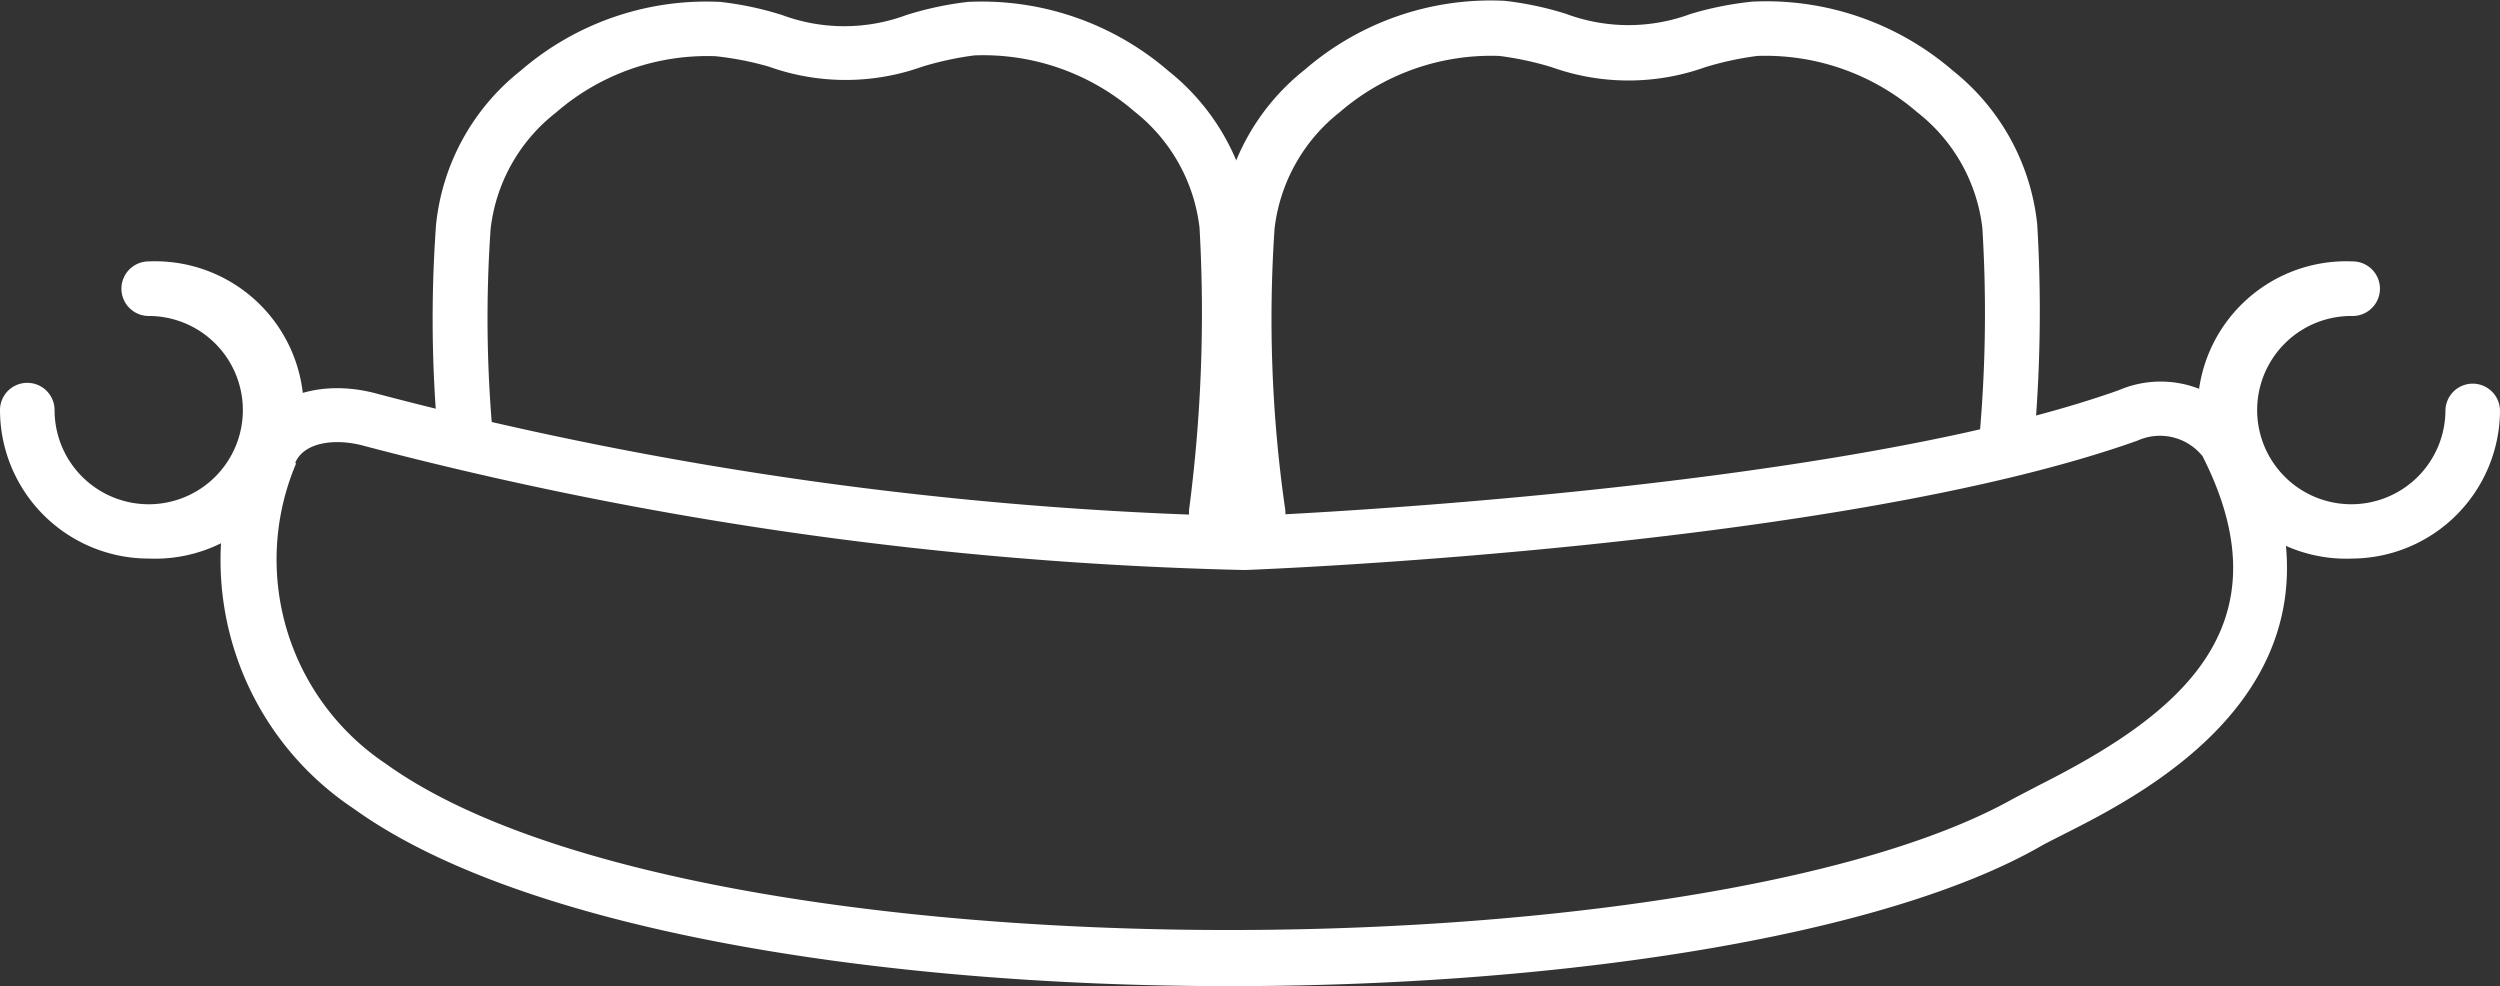
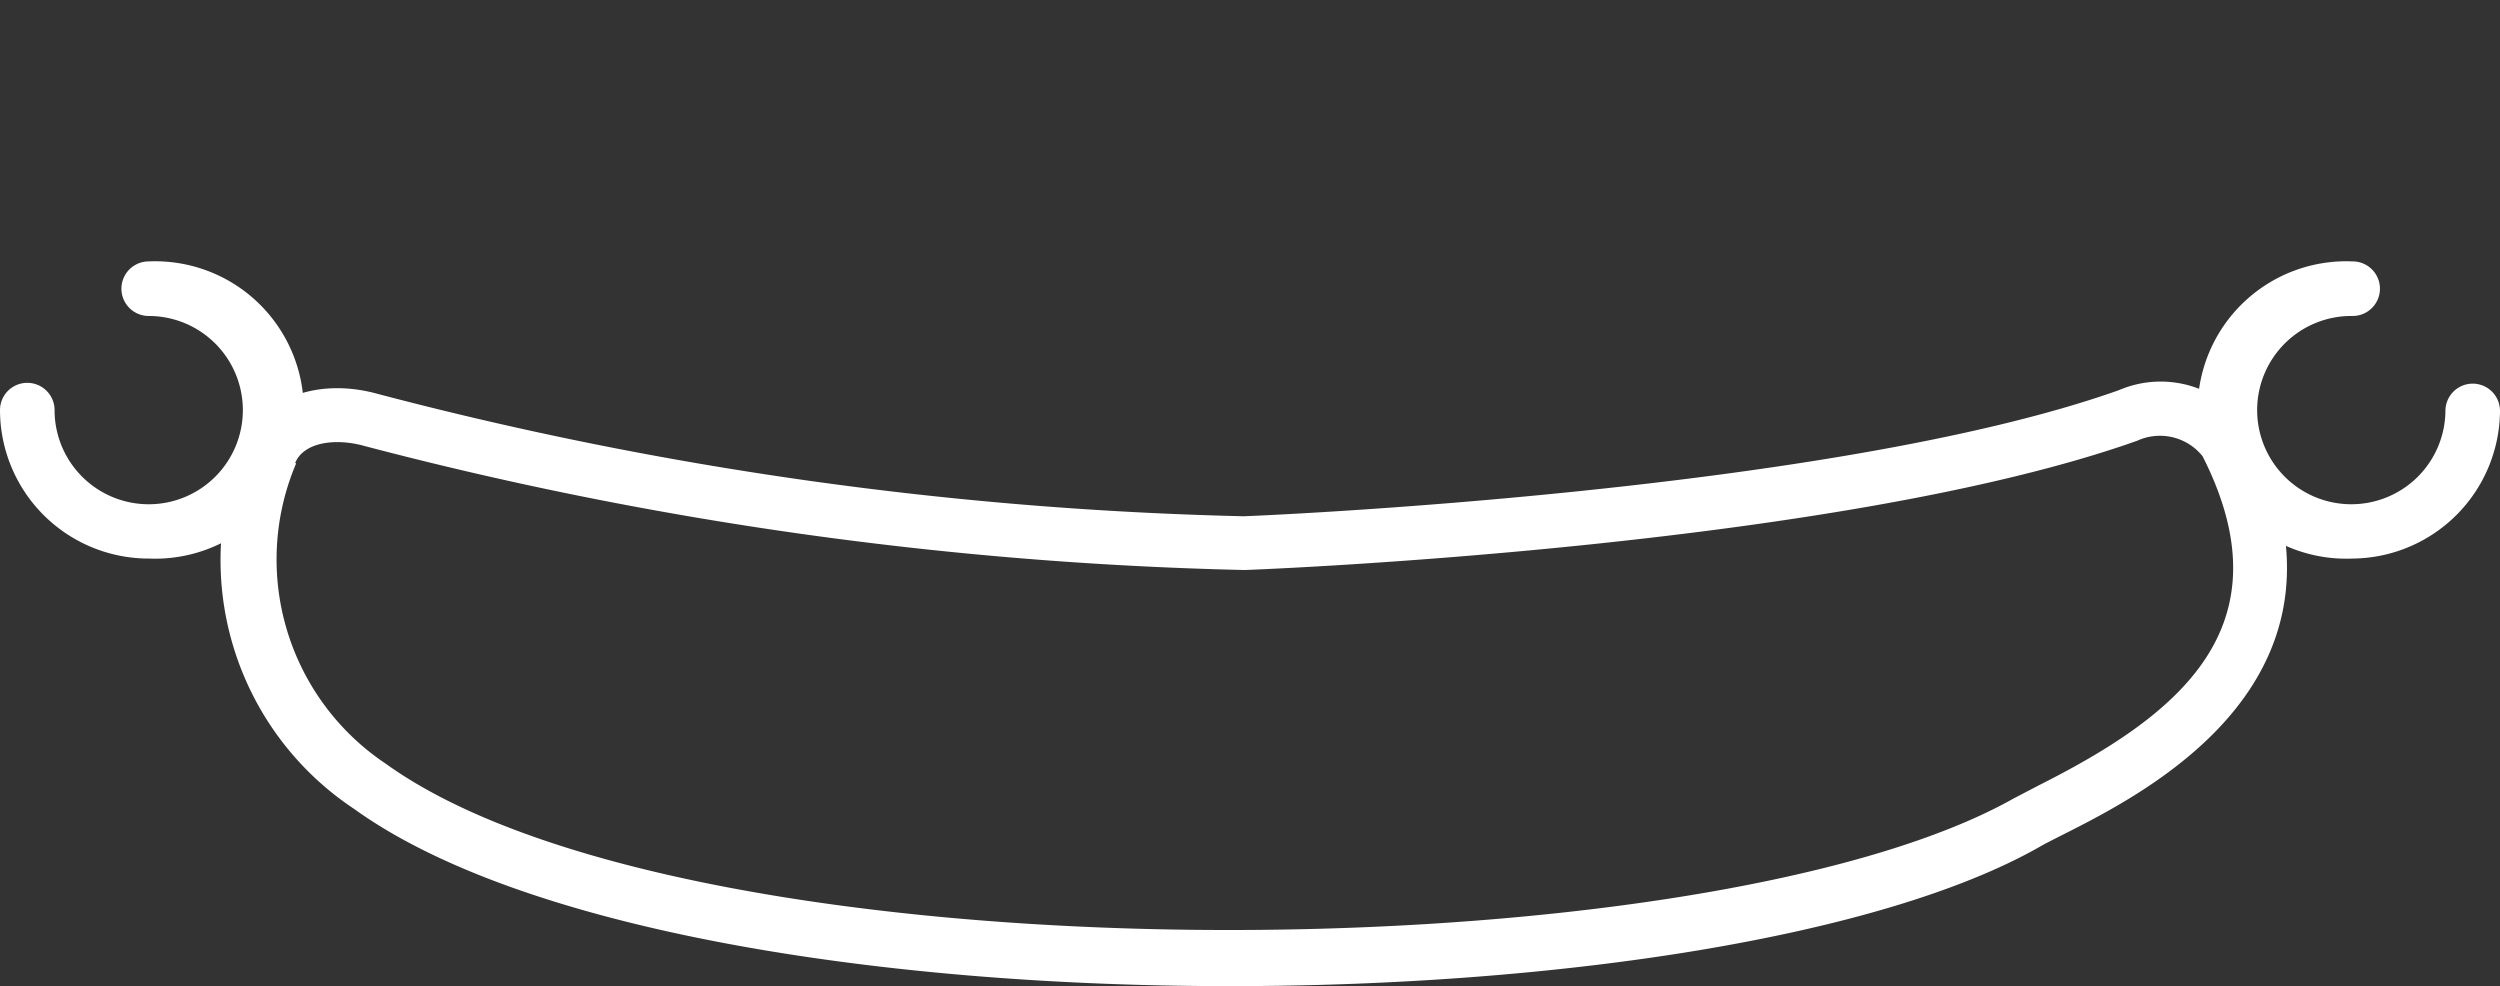
<svg xmlns="http://www.w3.org/2000/svg" id="レイヤー_1" data-name="レイヤー 1" viewBox="0 0 91.62 36.14">
  <rect x="0" y="0" width="91.62" height="36.14" fill="#333333" stroke="none" />
  <defs>
    <style>.cls-1{fill:#fff;}</style>
  </defs>
  <path class="cls-1" d="M428.85,288.08c-12.87,0-25.94-2.06-32.1-6.5a10.94,10.94,0,0,1-4-13.43h0c.69-1.65,2.71-2.38,4.89-1.77a137.08,137.08,0,0,0,31.71,4.48c.17,0,21.52-.87,32.08-4.62a3.88,3.88,0,0,1,4.85,1.55c4.51,9-3.79,13.17-6.92,14.75-.33.17-.62.31-.84.44C452.69,286.29,440.86,288.08,428.85,288.08Zm-34.22-19.15a9,9,0,0,0,3.29,11c11.21,8.07,48.19,7.74,59.66,1.27l.92-.48c5-2.52,9.21-5.73,6-12.06a2,2,0,0,0-2.39-.57c-10.85,3.86-31.83,4.71-32.72,4.74h0a139.27,139.27,0,0,1-32.27-4.55c-1-.28-2.19-.16-2.52.62Z" transform="translate(-383.78 -251.94)" />
-   <path class="cls-1" d="M428.35,271.71h-.12a1,1,0,0,1-.87-1.11,55.38,55.38,0,0,0,.38-10.32,6.35,6.35,0,0,0-2.38-4.25,8.48,8.48,0,0,0-5.87-2.06,11.65,11.65,0,0,0-1.9.41,8.36,8.36,0,0,1-5.64,0A11.33,11.33,0,0,0,410,254a8.45,8.45,0,0,0-5.85,2.07,6.31,6.31,0,0,0-2.39,4.26,47.37,47.37,0,0,0,.08,7.54,1,1,0,1,1-2,.18,48,48,0,0,1-.08-7.87,8.26,8.26,0,0,1,3.09-5.64,10.41,10.41,0,0,1,7.33-2.53,11.92,11.92,0,0,1,2.26.48,6.54,6.54,0,0,0,4.56,0,12.15,12.15,0,0,1,2.25-.48,10.47,10.47,0,0,1,7.35,2.53,8.3,8.3,0,0,1,3.09,5.63,57.76,57.76,0,0,1-.4,10.7A1,1,0,0,1,428.35,271.71Z" transform="translate(-383.78 -251.94)" />
-   <path class="cls-1" d="M429.89,271.71a1,1,0,0,1-1-.87,50.06,50.06,0,0,1-.39-10.7,8.26,8.26,0,0,1,3.09-5.64,10.41,10.41,0,0,1,7.33-2.53,11.92,11.92,0,0,1,2.26.48,6.54,6.54,0,0,0,4.56,0A12.15,12.15,0,0,1,448,252a10.47,10.47,0,0,1,7.35,2.53,8.3,8.3,0,0,1,3.09,5.63,53.72,53.72,0,0,1-.11,7.87,1,1,0,0,1-2-.16,51,51,0,0,0,.1-7.57,6.3,6.3,0,0,0-2.38-4.24,8.51,8.51,0,0,0-5.87-2.07,11.65,11.65,0,0,0-1.9.41,8.36,8.36,0,0,1-5.64,0,11.54,11.54,0,0,0-1.91-.41,8.48,8.48,0,0,0-5.85,2.06,6.36,6.36,0,0,0-2.39,4.27,48.91,48.91,0,0,0,.39,10.29,1,1,0,0,1-.86,1.12Z" transform="translate(-383.78 -251.94)" />
  <path class="cls-1" d="M470,272.41a5.45,5.45,0,1,1,0-10.89,1,1,0,1,1,0,2A3.45,3.45,0,1,0,473.4,267a1,1,0,0,1,2,0A5.45,5.45,0,0,1,470,272.41Z" transform="translate(-383.78 -251.94)" />
  <path class="cls-1" d="M389.23,272.41a5.45,5.45,0,0,1-5.45-5.44,1,1,0,0,1,2,0,3.45,3.45,0,1,0,3.45-3.45,1,1,0,0,1,0-2,5.45,5.45,0,1,1,0,10.89Z" transform="translate(-383.78 -251.94)" />
</svg>